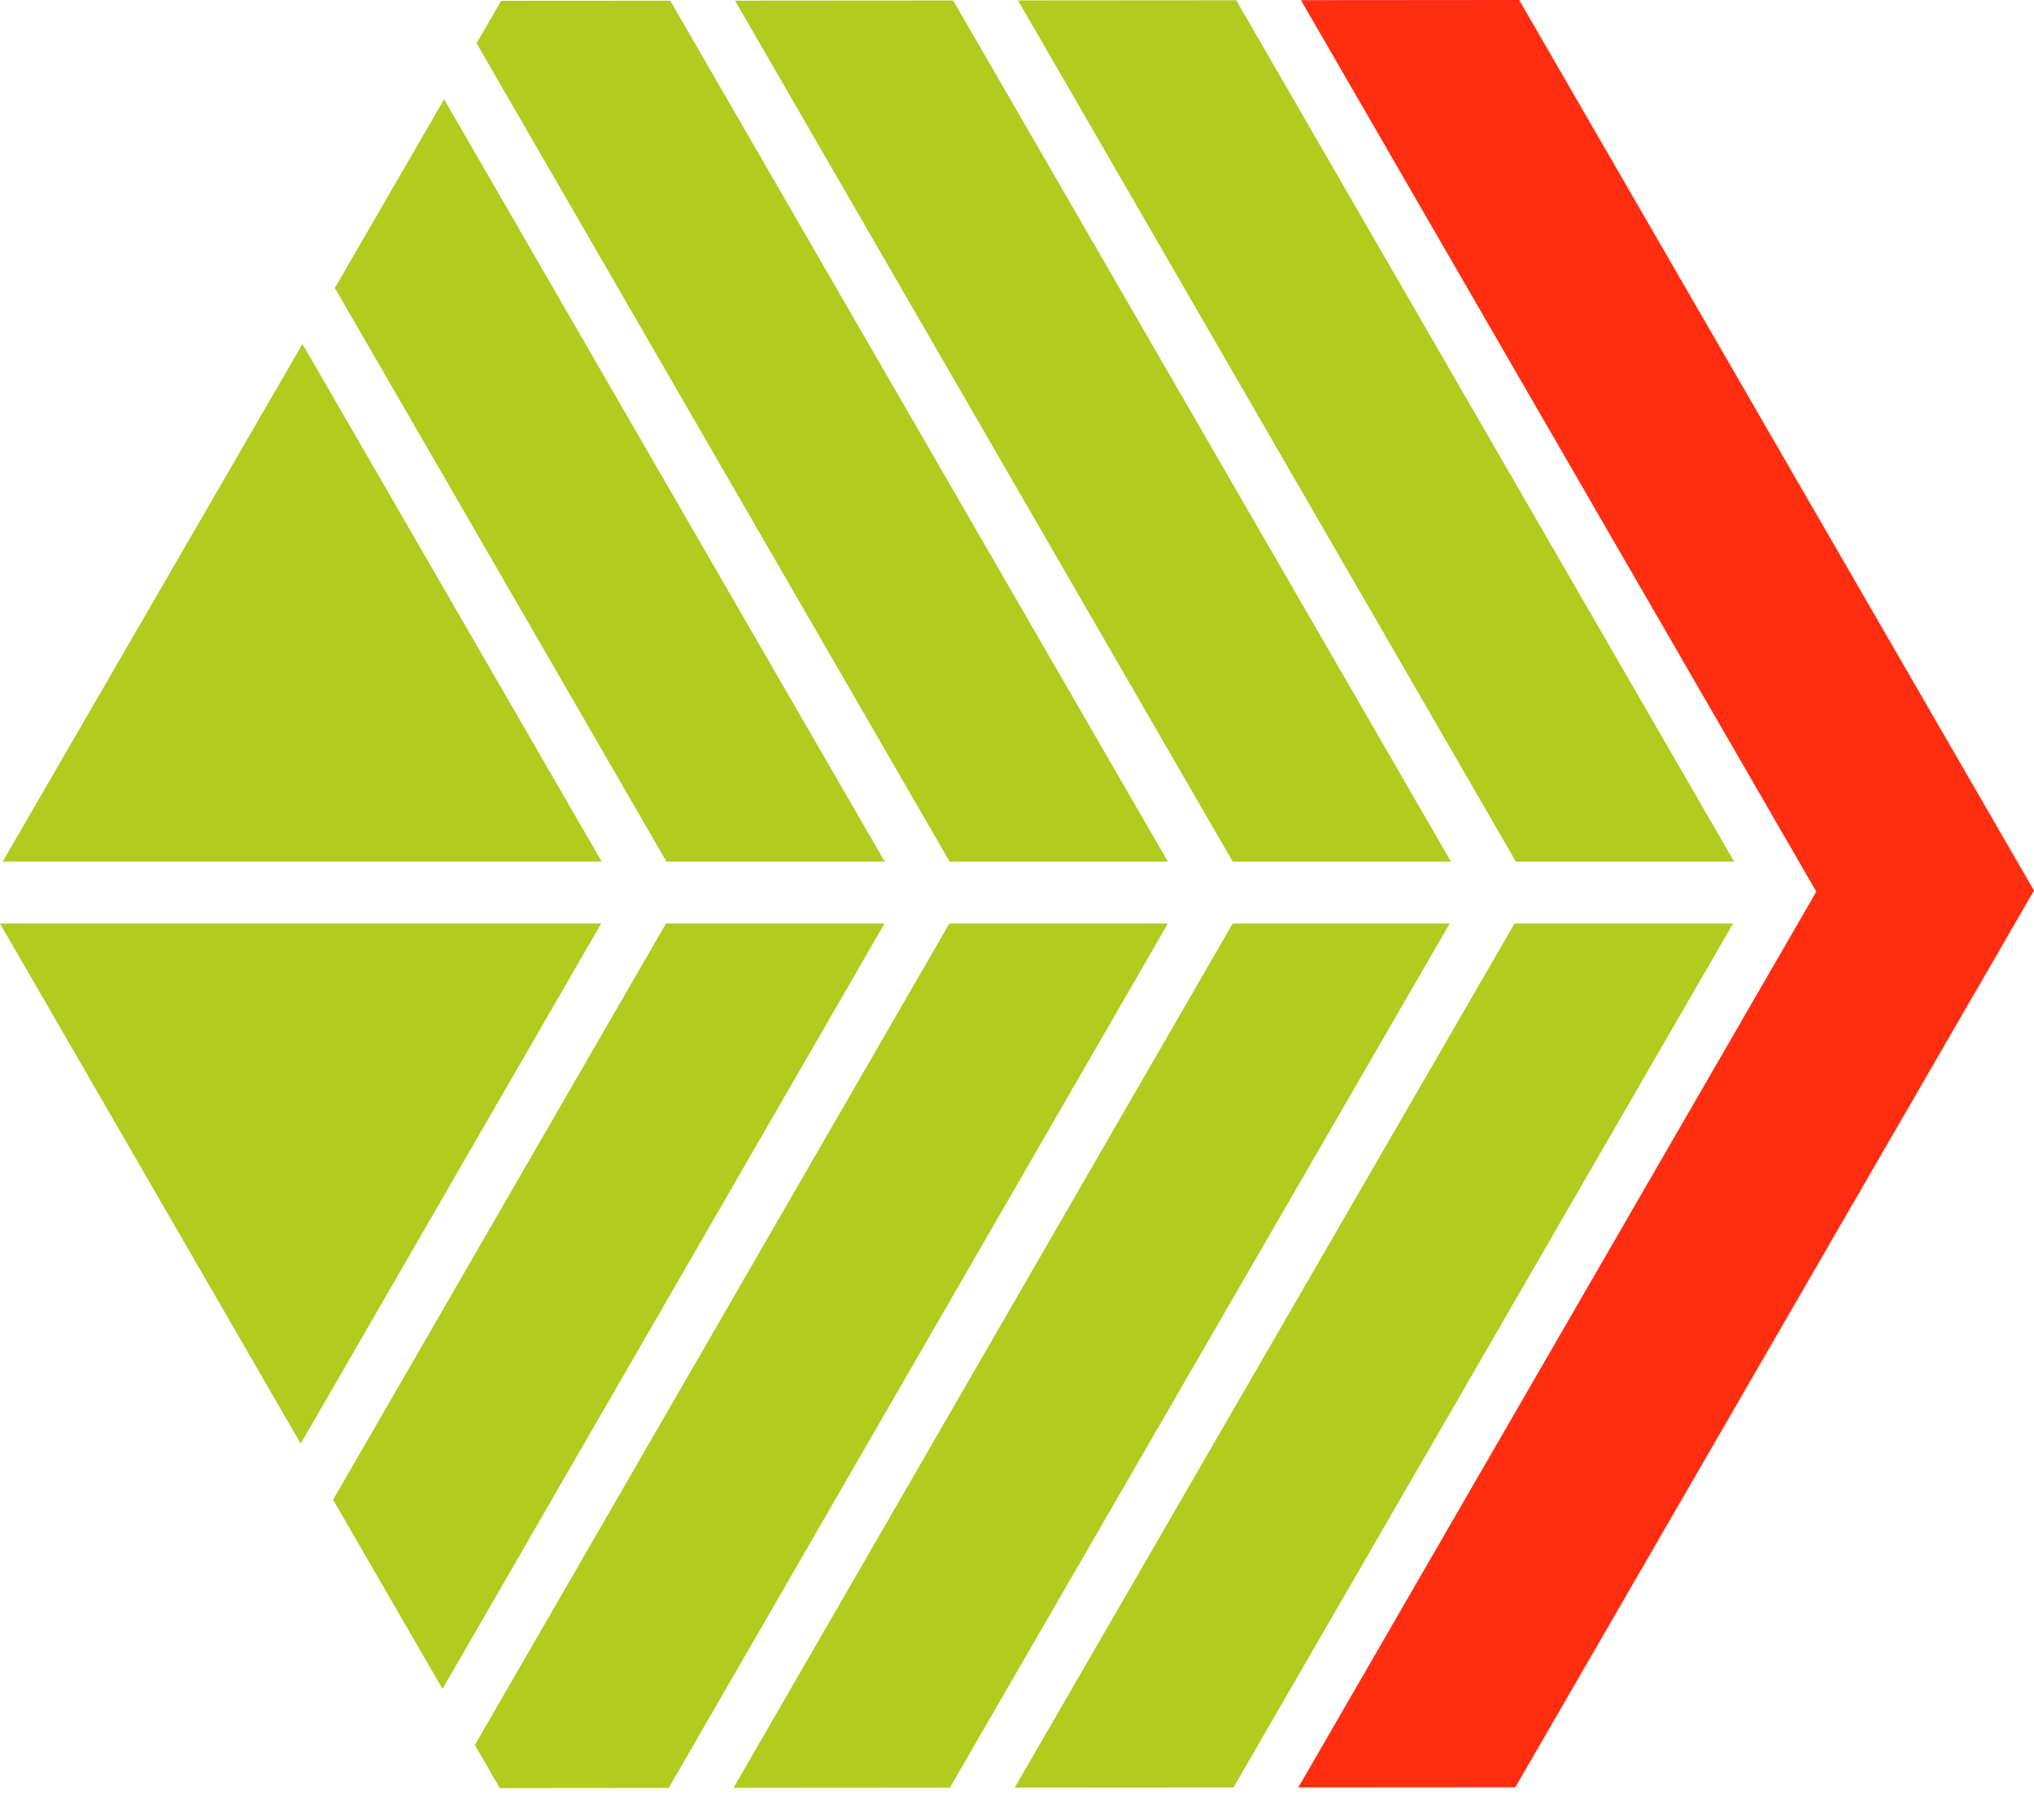
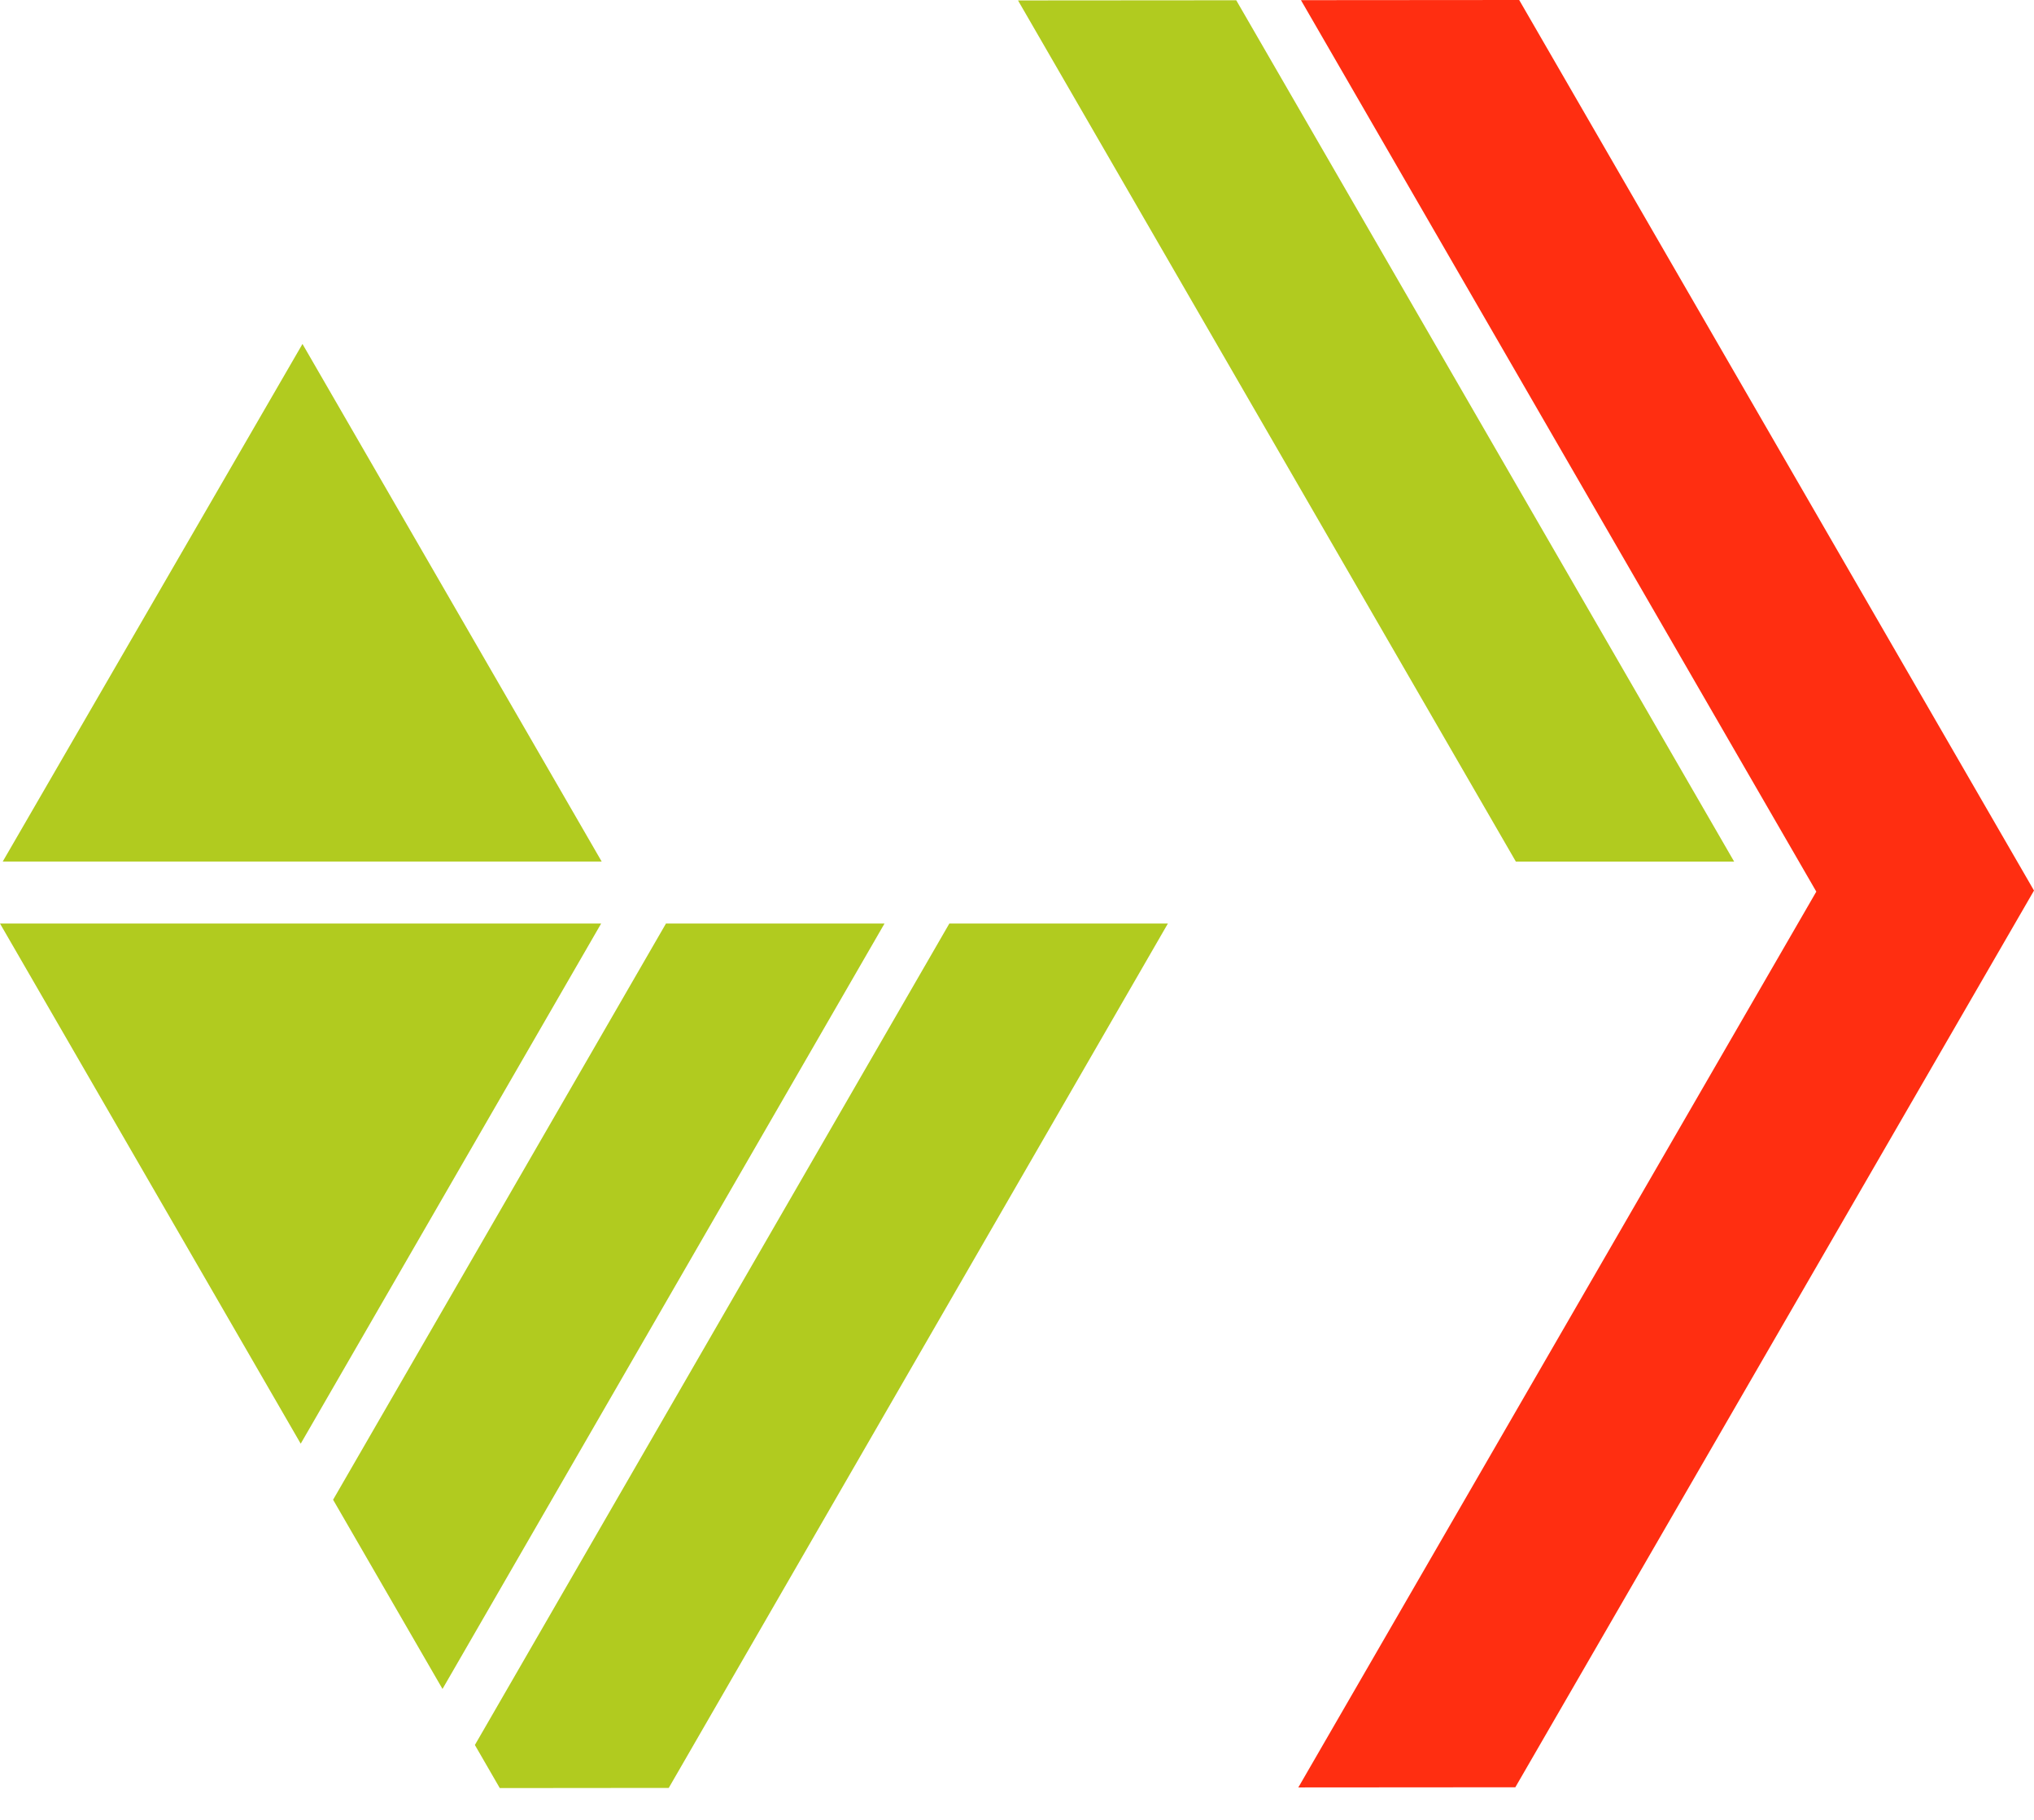
<svg xmlns="http://www.w3.org/2000/svg" width="38" height="34" viewBox="0 0 38 34" fill="none">
  <path d="M28.382 -4.2041e-07L24.305 0.003L33.933 16.658L24.256 33.394L28.31 33.391L38 16.638L28.382 -4.2041e-07Z" fill="#FF2E11" />
  <path d="M23.096 0.005L19.019 0.008L28.32 16.097L32.398 16.097L23.096 0.005Z" fill="#B1CB1F" />
-   <path d="M18.957 33.398L23.045 33.395L32.378 17.254L28.295 17.254L18.957 33.398Z" fill="#B1CB1F" />
-   <path d="M17.746 33.399L13.704 33.402L23.029 17.254L27.084 17.254L17.746 33.399Z" fill="#B1CB1F" />
-   <path d="M12.522 0.013L9.363 0.015L8.904 0.809L17.741 16.097L21.819 16.097L12.522 0.013Z" fill="#B1CB1F" />
  <path d="M8.872 32.601L9.337 33.406L12.494 33.403L21.819 17.254L17.736 17.254L8.872 32.601Z" fill="#B1CB1F" />
  <path d="M8.267 31.554L6.223 28.019L12.442 17.254L16.525 17.254L8.267 31.554Z" fill="#B1CB1F" />
-   <path d="M6.256 5.38L8.297 1.855L16.529 16.097L12.451 16.097L6.256 5.38Z" fill="#B1CB1F" />
  <path d="M5.618 26.972L11.231 17.254L0 17.254L5.618 26.972Z" fill="#B1CB1F" />
  <path d="M0.051 16.096L5.651 6.426L11.241 16.096L0.051 16.096Z" fill="#B1CB1F" />
-   <path d="M17.808 0.009L13.732 0.012L23.03 16.097L27.108 16.097L17.808 0.009Z" fill="#B1CB1F" />
</svg>